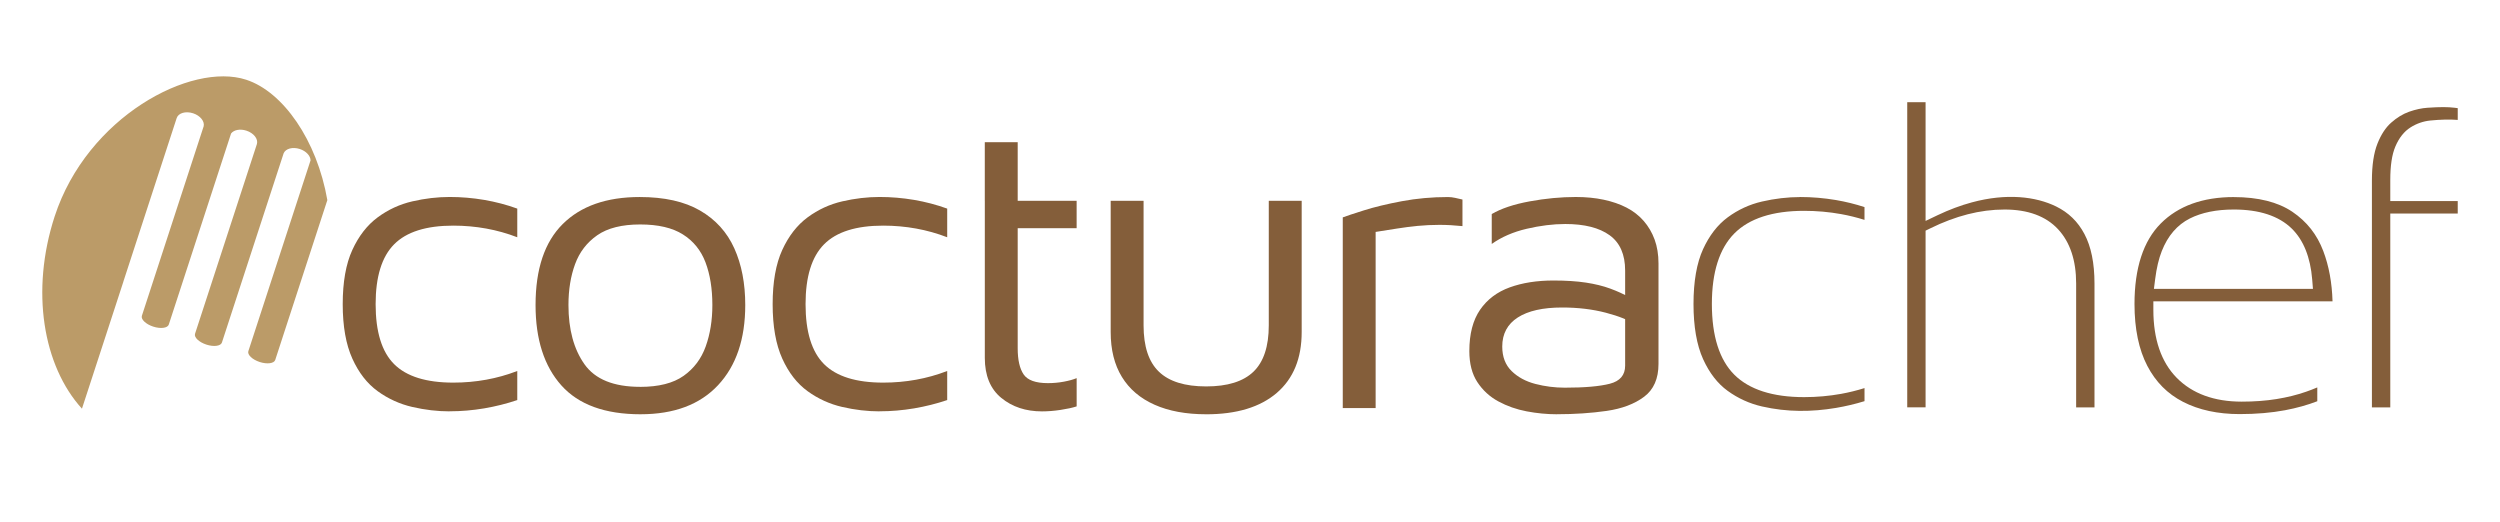
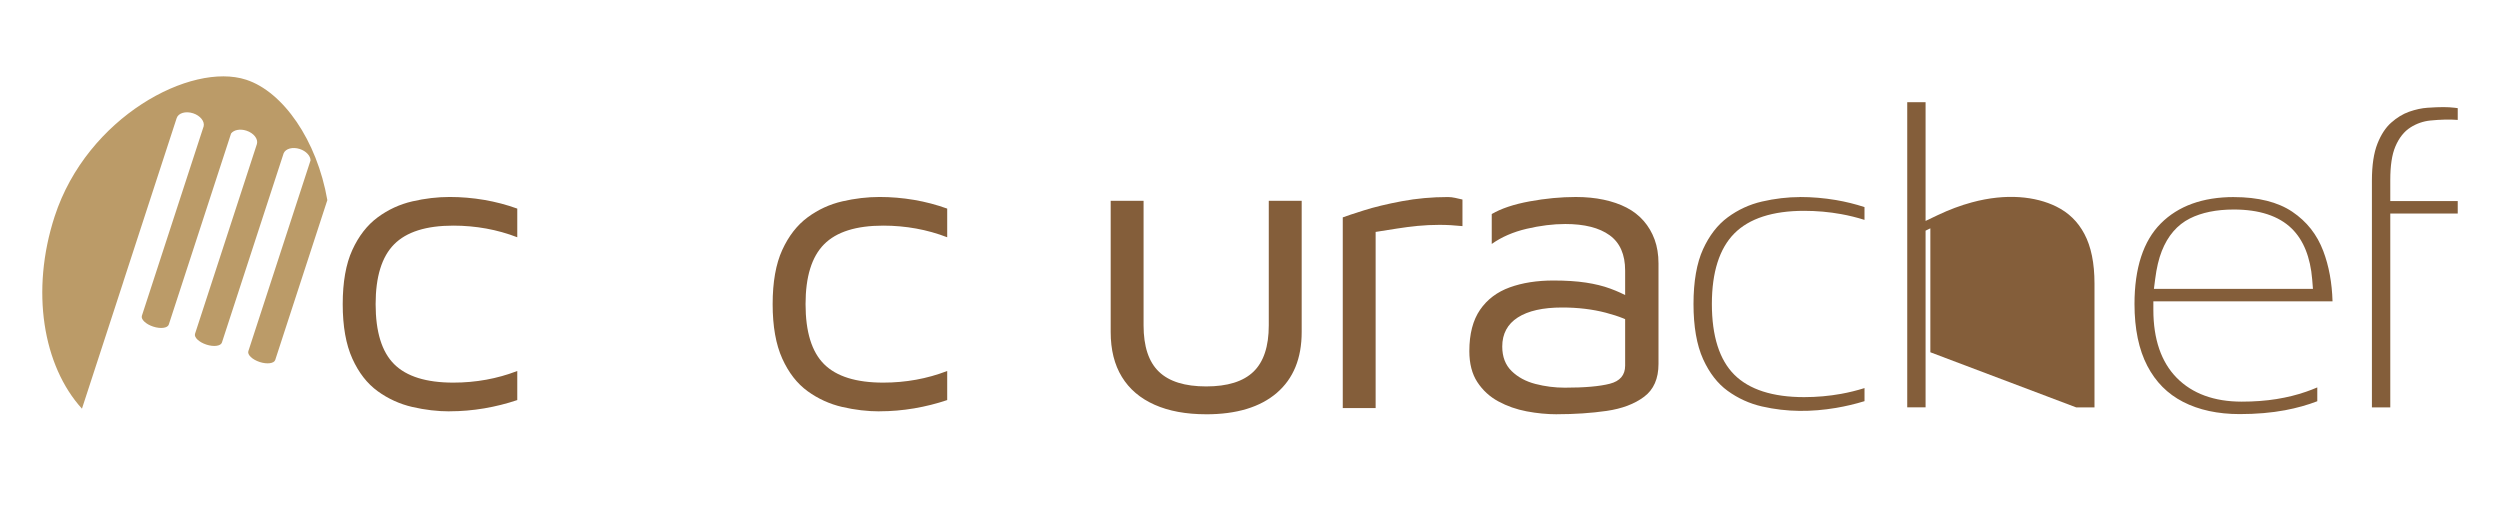
<svg xmlns="http://www.w3.org/2000/svg" version="1.1" viewBox="0 0 111.6 23.3">
  <defs>
    <style>
      .cls-1 {
        fill: #845e3a;
      }

      .cls-2 {
        fill: #bb9b68;
      }
    </style>
  </defs>
  <g>
    <g id="Calque_1">
      <path class="cls-1" d="M80.36,8.797c-.555,0-1.129.067-1.706.2-.555.128-1.069.365-1.529.705-.451.332-.821.81-1.1,1.42-.283.62-.427,1.443-.427,2.449s.144,1.833.428,2.46c.279.615.647,1.091,1.096,1.416.461.335.976.569,1.532.697,1.131.259,2.221.247,3.302.066.435-.074.863-.175,1.276-.302v-.584c-.343.108-.693.194-1.045.258-.535.097-1.09.146-1.651.146-1.402,0-2.45-.337-3.116-1.001-.665-.664-1.002-1.726-1.002-3.157,0-1.417.337-2.476,1-3.146.666-.672,1.715-1.012,3.117-1.012.561,0,1.116.049,1.651.146.353.064.702.15,1.045.258v-.571c-.414-.136-.842-.241-1.276-.315-.527-.089-1.064-.135-1.596-.135Z" />
-       <path class="cls-1" d="M92.679,18.185h.819v-5.533c0-.905-.151-1.648-.45-2.208h0c-.293-.552-.705-.953-1.261-1.227-.907-.445-2.217-.603-3.765-.183-.505.136-1.001.323-1.519.568l-.545.26v-5.301h-.819v13.623h.819v-7.888l.213-.104c.562-.277,1.124-.488,1.668-.627.547-.14,1.1-.212,1.644-.212,1.043,0,1.847.296,2.39.881.534.577.806,1.39.806,2.417v5.533Z" />
+       <path class="cls-1" d="M92.679,18.185h.819v-5.533c0-.905-.151-1.648-.45-2.208h0c-.293-.552-.705-.953-1.261-1.227-.907-.445-2.217-.603-3.765-.183-.505.136-1.001.323-1.519.568l-.545.26v-5.301h-.819v13.623h.819v-7.888l.213-.104v5.533Z" />
      <path class="cls-1" d="M99.716,8.797c-1.383,0-2.479.396-3.258,1.178-.779.781-1.174,1.99-1.174,3.597,0,1.105.193,2.033.572,2.76.376.72.898,1.246,1.595,1.606.704.363,1.555.547,2.529.547.736,0,1.418-.058,2.028-.173.517-.098.998-.232,1.436-.401v-.617c-.16.069-.328.133-.504.194-.397.139-.84.249-1.318.326h0c-.472.076-.995.115-1.554.115-1.229,0-2.204-.358-2.899-1.063-.692-.703-1.043-1.724-1.043-3.035v-.381h7.998c-.023-.825-.161-1.578-.412-2.241-.282-.744-.735-1.318-1.384-1.757-.644-.433-1.522-.654-2.611-.654ZM103.251,12.894h-7.1l.055-.43c.064-.505.162-.918.298-1.261.269-.68.69-1.167,1.249-1.449h0c.527-.266,1.188-.401,1.963-.401,1.138,0,2.007.285,2.584.847.528.515.837,1.283.917,2.281l.033.412Z" />
      <path class="cls-1" d="M105.882,18.185h.82v-8.652h3.011v-.556h-3.011v-.941c0-.644.074-1.134.227-1.496.164-.386.391-.673.676-.853.269-.171.569-.276.891-.308.435-.043.871-.055,1.217-.026v-.525c-.047-.007-.096-.014-.145-.019-.308-.035-.607-.039-1.206.001-.256.017-.533.077-.823.179-.275.098-.543.261-.796.486-.247.217-.453.532-.613.935-.164.412-.248.966-.248,1.647v10.129Z" />
      <path class="cls-1" d="M20.072,18.363c-.544,0-1.098-.065-1.662-.195-.564-.13-1.081-.365-1.55-.705-.469-.34-.847-.825-1.132-1.456s-.429-1.44-.429-2.429.143-1.796.429-2.42.663-1.109,1.132-1.456c.469-.346.986-.584,1.55-.714.564-.13,1.118-.195,1.662-.195.517,0,1.031.044,1.54.13.51.087,1.003.217,1.479.389v1.279c-.449-.173-.912-.303-1.387-.389-.476-.086-.966-.13-1.469-.13-1.21,0-2.09.278-2.641.834-.551.556-.826,1.446-.826,2.67,0,1.236.275,2.129.826,2.679s1.431.825,2.641.825c.503,0,.992-.043,1.469-.13.476-.086.938-.216,1.387-.389v1.298c-.476.161-.969.284-1.479.371-.509.086-1.023.13-1.54.13Z" />
-       <path class="cls-1" d="M28.598,18.493c-1.591,0-2.77-.43-3.539-1.289-.768-.859-1.152-2.055-1.152-3.588,0-1.607.404-2.812,1.214-3.616.809-.803,1.955-1.205,3.436-1.205,1.102,0,1.999.201,2.692.603.694.402,1.204.964,1.53,1.687.326.723.489,1.567.489,2.531,0,1.52-.405,2.713-1.214,3.578-.809.865-1.961,1.298-3.457,1.298ZM28.578,17.27c.829,0,1.475-.164,1.937-.491s.792-.766.989-1.317c.197-.55.296-1.165.296-1.845,0-.729-.102-1.363-.305-1.901s-.54-.955-1.01-1.251c-.469-.297-1.105-.445-1.907-.445-.816,0-1.456.161-1.917.482-.462.322-.792.751-.989,1.289-.198.538-.296,1.147-.296,1.826,0,1.088.238,1.968.714,2.642.476.674,1.305,1.01,2.488,1.01Z" />
      <path class="cls-1" d="M39.264,18.363c-.544,0-1.098-.065-1.662-.195-.564-.13-1.081-.365-1.55-.705-.469-.34-.847-.825-1.132-1.456s-.429-1.44-.429-2.429.143-1.796.429-2.42.663-1.109,1.132-1.456c.469-.346.986-.584,1.55-.714.564-.13,1.118-.195,1.662-.195.517,0,1.031.044,1.54.13.51.087,1.003.217,1.479.389v1.279c-.449-.173-.912-.303-1.387-.389-.476-.086-.966-.13-1.469-.13-1.21,0-2.09.278-2.641.834-.551.556-.826,1.446-.826,2.67,0,1.236.275,2.129.826,2.679s1.431.825,2.641.825c.503,0,.992-.043,1.469-.13.476-.086.938-.216,1.387-.389v1.298c-.476.161-.969.284-1.479.371-.509.086-1.023.13-1.54.13Z" />
-       <path class="cls-1" d="M43.961,8.963v-2.614h1.469v2.614h2.631v1.224h-2.631v5.359c0,.519.088.909.265,1.168s.537.389,1.081.389c.245,0,.482-.021.714-.065.232-.043.422-.096.572-.158v1.261c-.191.062-.432.114-.724.158s-.568.065-.826.065c-.721,0-1.326-.201-1.816-.603-.489-.401-.734-.998-.734-1.789v-7.009Z" />
      <path class="cls-1" d="M53.843,18.493c-.897,0-1.666-.142-2.304-.426-.639-.284-1.125-.698-1.458-1.242-.334-.544-.5-1.211-.5-2.003v-5.859h1.468v5.562c0,.94.228,1.629.684,2.067.455.439,1.159.658,2.111.658s1.655-.219,2.111-.658c.455-.439.683-1.128.683-2.067v-5.562h1.469v5.859c0,1.175-.37,2.08-1.111,2.717-.742.637-1.792.955-3.152.955Z" />
      <path class="cls-1" d="M59.941,18.215v-8.511c.163-.062.479-.167.948-.315s1.033-.284,1.693-.408c.659-.123,1.343-.185,2.05-.185.109,0,.217.012.326.037.109.025.218.05.326.074v1.187c-.354-.037-.697-.056-1.03-.056s-.656.016-.969.046c-.312.031-.625.071-.938.121-.313.049-.625.099-.939.148v7.862h-1.468Z" />
      <path class="cls-1" d="M69.507,18.493c-.449,0-.901-.044-1.356-.13s-.877-.235-1.265-.445c-.387-.21-.7-.498-.938-.862s-.357-.825-.357-1.382c0-.766.16-1.381.479-1.845s.762-.797,1.326-1.001c.564-.204,1.214-.306,1.948-.306.558,0,1.04.031,1.449.093.408.062.771.151,1.091.269s.609.25.867.398l.286,1.224c-.313-.21-.765-.392-1.357-.547-.592-.154-1.241-.232-1.948-.232-.856,0-1.516.148-1.978.445-.462.297-.694.73-.694,1.298,0,.458.14.822.418,1.094s.632.463,1.061.575c.428.111.867.167,1.315.167.884,0,1.553-.058,2.009-.176.455-.117.683-.386.683-.807v-4.246c0-.717-.231-1.242-.693-1.576s-1.122-.501-1.978-.501c-.544,0-1.119.072-1.724.213-.605.142-1.125.368-1.56.677v-1.335c.421-.247.986-.436,1.693-.566.707-.13,1.393-.195,2.06-.195.449,0,.863.04,1.244.121s.721.198,1.02.352c.299.155.554.352.764.593.211.241.374.519.49.834.115.315.173.671.173,1.066v4.487c0,.655-.214,1.144-.643,1.465-.429.322-.986.531-1.673.631-.686.098-1.424.148-2.213.148Z" />
      <path class="cls-2" d="M5.506,12.574l2.381-7.303c.074-.226.402-.322.733-.214.319.104.522.358.472.579l-2.759,8.461c-.051.158.176.375.507.483.331.108.643.066.694-.091l2.781-8.53c.122-.161.402-.219.685-.126.328.107.534.372.468.597l-2.762,8.47c-.052.158.175.374.506.483.331.108.642.067.694-.092l2.756-8.449c.089-.208.403-.294.721-.19.283.092.476.305.48.506l-2.777,8.518c-.052.159.174.375.506.484.332.108.642.066.694-.092l.377-1.158,1.949-5.977c-.463-2.668-1.973-4.836-3.624-5.374-2.46-.802-7.101,1.662-8.547,6.097-1.086,3.331-.52,6.677,1.217,8.588l.251-.769,1.598-4.899Z" />
    </g>
  </g>
</svg>